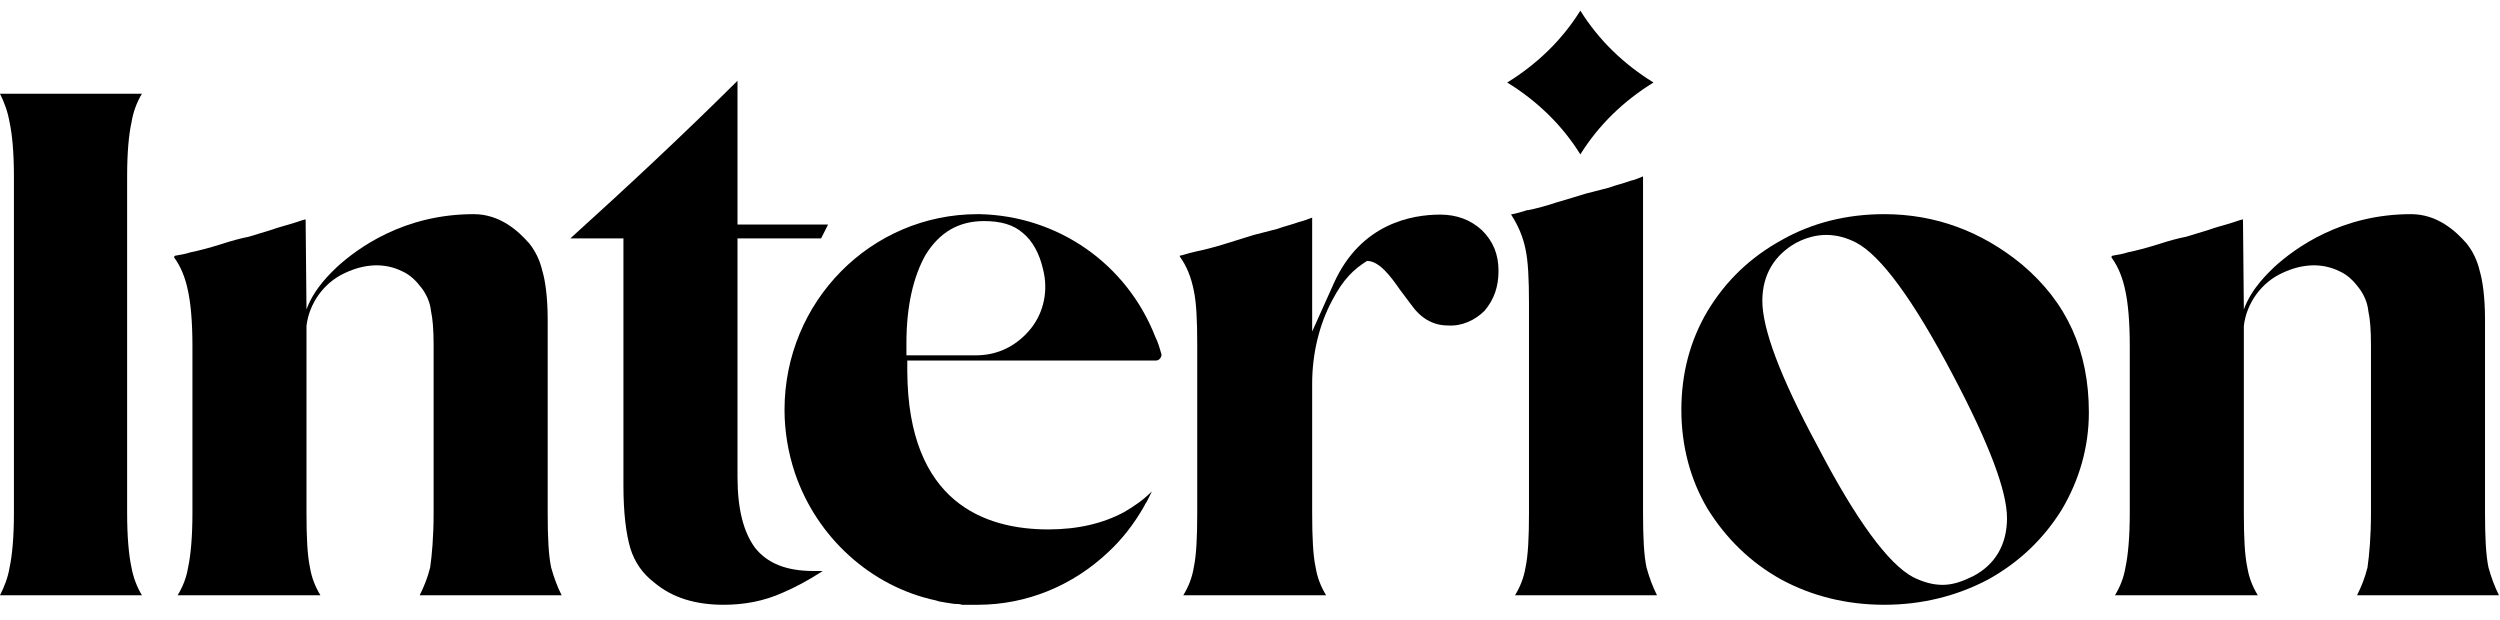
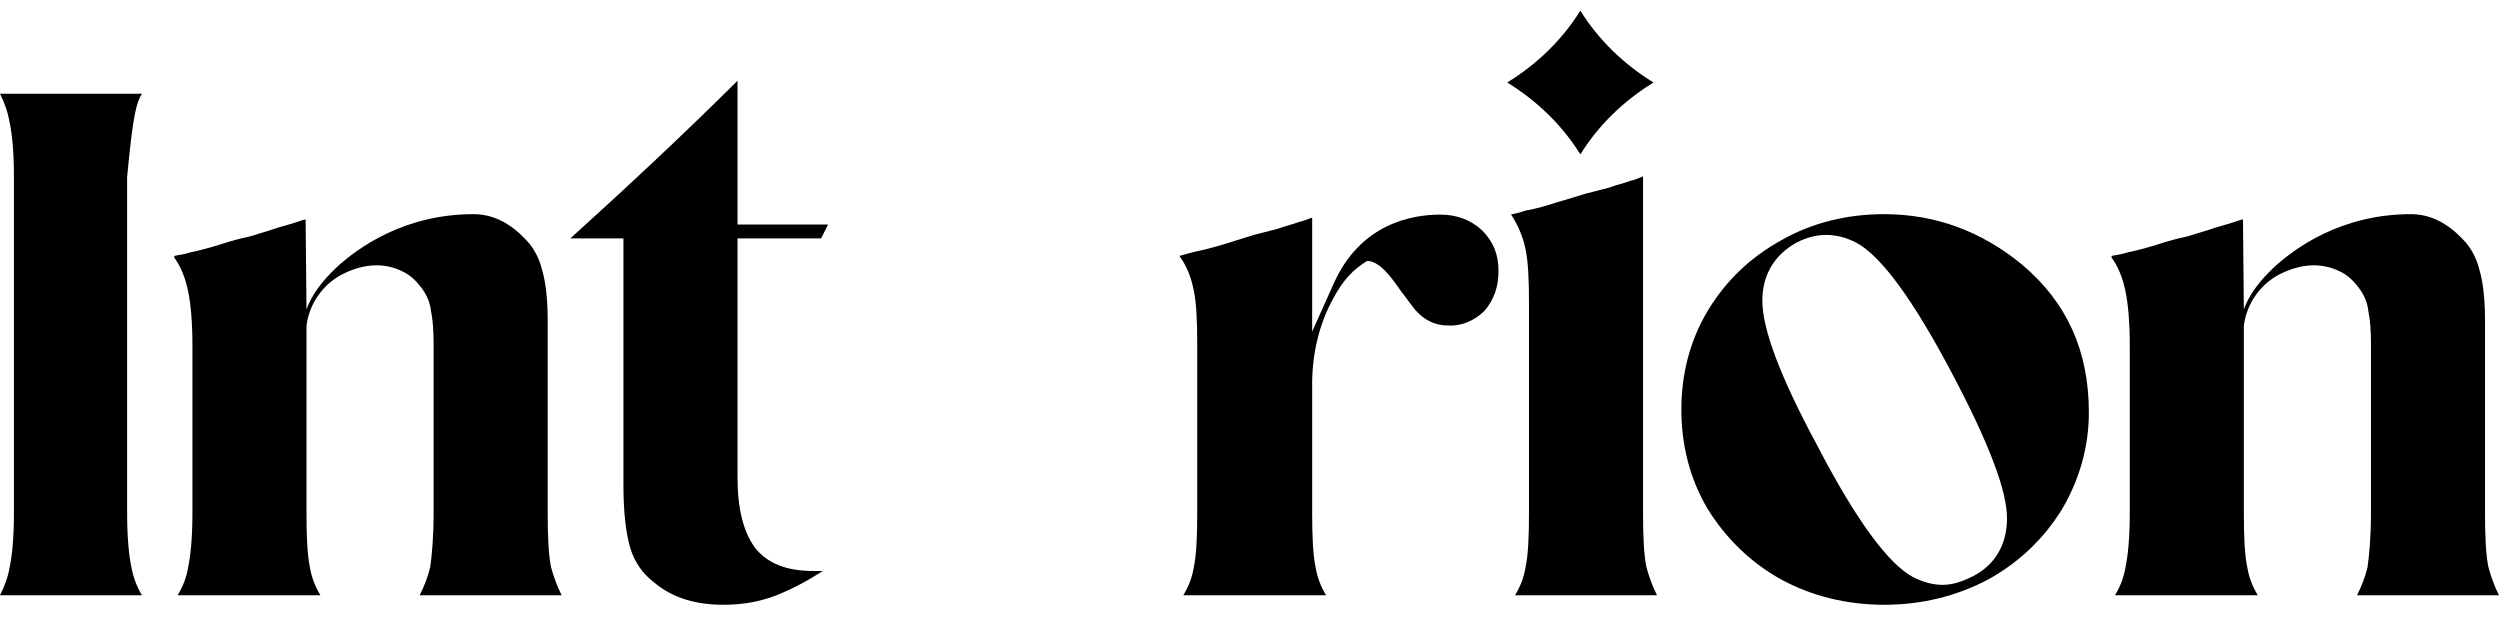
<svg xmlns="http://www.w3.org/2000/svg" width="121" height="30" viewBox="0 0 121 30" fill="none">
-   <path d="M0.464 27.469C0.379 27.972 0.211 28.391 0 28.81H6.869C6.616 28.391 6.448 27.93 6.364 27.469C6.237 26.882 6.153 26.001 6.153 24.828V8.563C6.153 7.347 6.237 6.509 6.364 5.922C6.448 5.419 6.616 4.957 6.869 4.538H0C0.211 4.957 0.379 5.419 0.464 5.922C0.59 6.509 0.674 7.347 0.674 8.563V24.828C0.674 26.001 0.59 26.882 0.464 27.469Z" fill="black" />
+   <path d="M0.464 27.469C0.379 27.972 0.211 28.391 0 28.81H6.869C6.616 28.391 6.448 27.93 6.364 27.469C6.237 26.882 6.153 26.001 6.153 24.828V8.563C6.448 5.419 6.616 4.957 6.869 4.538H0C0.211 4.957 0.379 5.419 0.464 5.922C0.59 6.509 0.674 7.347 0.674 8.563V24.828C0.674 26.001 0.59 26.882 0.464 27.469Z" fill="black" />
  <path d="M20.819 27.469C20.692 27.972 20.523 28.391 20.313 28.81H27.182C26.971 28.391 26.803 27.93 26.676 27.469C26.55 26.882 26.508 26.001 26.508 24.828V15.479C26.508 14.348 26.381 13.551 26.255 13.132C26.128 12.587 25.918 12.168 25.623 11.79C25.075 11.162 24.19 10.365 22.926 10.365C19.554 10.365 17.321 12 16.309 12.922C16.056 13.174 15.213 13.928 14.834 14.976L14.792 10.617C14.581 10.659 14.413 10.742 14.244 10.784C13.865 10.91 13.486 10.994 13.149 11.12L12.053 11.455C11.631 11.539 11.168 11.665 10.662 11.832C10.114 12 9.651 12.126 9.229 12.21C8.976 12.293 8.724 12.335 8.471 12.377L8.429 12.419V12.461C8.766 12.922 8.976 13.467 9.103 14.096C9.229 14.683 9.314 15.563 9.314 16.737V24.828C9.314 26.001 9.229 26.882 9.103 27.469C9.019 27.972 8.85 28.391 8.597 28.81H15.508C15.256 28.391 15.087 27.972 15.003 27.469C14.876 26.882 14.834 26.001 14.834 24.828V15.773C14.961 14.683 15.677 13.677 16.689 13.216C17.658 12.755 18.627 12.713 19.47 13.132C19.849 13.3 20.144 13.593 20.397 13.928C20.65 14.264 20.819 14.641 20.861 15.06C20.945 15.438 20.987 15.982 20.987 16.695V24.828C20.987 26.001 20.903 26.882 20.819 27.469Z" fill="black" />
  <path d="M36.538 26.505C35.99 25.75 35.695 24.66 35.695 23.067V11.539H39.741L40.078 10.868H35.695V3.909C33.124 6.467 30.385 9.024 27.604 11.539H30.174V23.486C30.174 24.828 30.301 25.834 30.511 26.546C30.722 27.217 31.101 27.762 31.649 28.181C32.534 28.936 33.672 29.271 35.021 29.271C35.99 29.271 36.959 29.104 37.886 28.684C38.476 28.433 39.108 28.097 39.825 27.636C39.699 27.636 39.53 27.636 39.361 27.636C38.055 27.636 37.128 27.259 36.538 26.505Z" fill="black" />
-   <path d="M55.923 16.318C54.533 12.755 51.203 10.449 47.411 10.365C47.411 10.365 47.368 10.365 47.326 10.365C42.143 10.365 37.971 14.599 37.971 19.839C37.971 20.845 38.139 21.893 38.476 22.899C39.53 26.001 42.143 28.391 45.303 29.062L45.43 29.104C45.641 29.145 45.894 29.187 46.188 29.229C46.315 29.229 46.441 29.229 46.568 29.271C46.736 29.271 46.905 29.271 47.116 29.271C47.158 29.271 47.158 29.271 47.2 29.271H47.284C47.284 29.271 47.284 29.271 47.326 29.271C49.686 29.271 51.92 28.349 53.648 26.714C54.322 26.085 54.87 25.373 55.334 24.576L55.376 24.492C55.376 24.492 55.418 24.45 55.418 24.409L55.502 24.283C55.586 24.115 55.671 23.947 55.755 23.78C55.334 24.199 54.912 24.492 54.406 24.786C53.395 25.331 52.173 25.624 50.74 25.624C47.663 25.624 43.955 24.325 43.913 17.995V17.45H55.923C56.05 17.45 56.092 17.408 56.134 17.366C56.176 17.324 56.218 17.24 56.218 17.156C56.134 16.863 56.05 16.569 55.923 16.318ZM49.897 15.899C49.223 16.737 48.296 17.198 47.242 17.198H43.871V16.611C43.871 14.809 44.208 13.383 44.798 12.335C45.472 11.245 46.399 10.7 47.621 10.7C48.422 10.7 49.054 10.868 49.518 11.287C49.981 11.665 50.319 12.293 50.487 13.048C50.74 14.054 50.529 15.102 49.897 15.899Z" fill="black" />
  <path d="M71.727 11.142C71.179 10.639 70.505 10.387 69.704 10.387C68.356 10.387 65.869 10.806 64.563 13.699L63.509 16.047V10.533C63.256 10.617 63.088 10.7 62.877 10.742C62.54 10.868 62.161 10.952 61.824 11.078L60.686 11.371C60.306 11.497 59.843 11.623 59.337 11.79C58.789 11.958 58.326 12.084 57.904 12.168L57.736 12.21C57.525 12.252 57.314 12.335 57.103 12.377C57.103 12.419 57.103 12.419 57.103 12.419C57.441 12.88 57.651 13.425 57.778 14.054C57.904 14.641 57.946 15.479 57.946 16.695V24.828C57.946 26.001 57.904 26.882 57.778 27.469C57.694 27.972 57.525 28.391 57.272 28.81H64.183C63.931 28.391 63.762 27.972 63.678 27.469C63.551 26.882 63.509 26.001 63.509 24.828V18.562C63.509 17.137 63.846 15.711 64.478 14.537C65.026 13.489 65.532 13.028 66.164 12.629C66.754 12.629 67.302 13.364 67.766 14.034L68.271 14.705C68.735 15.376 69.325 15.753 70.083 15.753C70.758 15.795 71.39 15.502 71.853 15.04C72.317 14.495 72.528 13.867 72.528 13.112C72.528 12.316 72.275 11.687 71.727 11.142Z" fill="black" />
  <path d="M76.489 7.473C77.374 6.047 78.596 4.874 80.029 3.993C78.596 3.113 77.374 1.939 76.489 0.514C75.604 1.939 74.382 3.113 72.949 3.993C74.382 4.874 75.604 6.047 76.489 7.473ZM74.003 24.828C74.003 26.001 73.961 26.882 73.834 27.469C73.75 27.972 73.581 28.391 73.328 28.81H80.198C79.987 28.391 79.818 27.93 79.692 27.469C79.566 26.882 79.523 26.001 79.523 24.828V8.536C79.313 8.62 79.144 8.704 78.933 8.745C78.596 8.871 78.217 8.955 77.88 9.081L76.742 9.374C76.363 9.5 75.899 9.626 75.351 9.793C74.846 9.961 74.382 10.087 73.961 10.171H73.918C73.666 10.255 73.371 10.338 73.118 10.38C73.16 10.38 73.16 10.422 73.16 10.422C73.455 10.883 73.708 11.428 73.834 12.057C73.961 12.644 74.003 13.482 74.003 14.698V24.828Z" fill="black" />
  <path d="M97.856 12.796C95.917 11.204 93.683 10.365 91.197 10.365C89.385 10.365 87.699 10.784 86.224 11.623C84.707 12.461 83.527 13.593 82.642 15.06C81.799 16.485 81.378 18.078 81.378 19.839C81.378 21.558 81.799 23.193 82.642 24.618C83.527 26.043 84.707 27.217 86.224 28.055C87.699 28.852 89.385 29.271 91.197 29.271C93.009 29.271 94.695 28.852 96.212 28.055C97.729 27.217 98.909 26.085 99.794 24.66C100.637 23.235 101.101 21.642 101.101 19.965C101.101 16.989 100.047 14.641 97.856 12.796ZM95.496 27.888C94.99 28.139 94.526 28.307 94.021 28.307C93.557 28.307 93.093 28.181 92.588 27.93C91.408 27.301 89.848 25.205 87.952 21.558C86.14 18.204 85.297 15.899 85.297 14.557C85.297 13.3 85.887 12.335 86.941 11.748C87.91 11.245 88.879 11.245 89.848 11.748C91.028 12.377 92.588 14.473 94.526 18.162C96.296 21.516 97.139 23.78 97.139 25.079C97.139 26.379 96.549 27.343 95.496 27.888Z" fill="black" />
  <path d="M114.586 27.469C114.46 27.972 114.291 28.391 114.081 28.81H120.95C120.739 28.391 120.57 27.93 120.444 27.469C120.318 26.882 120.275 26.001 120.275 24.828V15.479C120.275 14.348 120.149 13.551 120.023 13.132C119.896 12.587 119.685 12.168 119.39 11.79C118.843 11.162 117.958 10.365 116.693 10.365C113.322 10.365 111.088 12 110.077 12.922C109.824 13.174 108.981 13.928 108.602 14.976L108.56 10.617C108.349 10.659 108.181 10.742 108.012 10.784C107.633 10.91 107.253 10.994 106.916 11.12L105.821 11.455C105.399 11.539 104.936 11.665 104.43 11.832C103.882 12 103.418 12.126 102.997 12.21C102.744 12.293 102.491 12.335 102.238 12.377L102.196 12.419V12.461C102.533 12.922 102.744 13.467 102.871 14.096C102.997 14.683 103.081 15.563 103.081 16.737V24.828C103.081 26.001 102.997 26.882 102.871 27.469C102.786 27.972 102.618 28.391 102.365 28.81H109.276C109.023 28.391 108.855 27.972 108.771 27.469C108.644 26.882 108.602 26.001 108.602 24.828V15.773C108.728 14.683 109.445 13.677 110.456 13.216C111.426 12.755 112.395 12.713 113.238 13.132C113.617 13.3 113.912 13.593 114.165 13.928C114.418 14.264 114.586 14.641 114.628 15.06C114.713 15.438 114.755 15.982 114.755 16.695V24.828C114.755 26.001 114.67 26.882 114.586 27.469Z" fill="black" />
</svg>